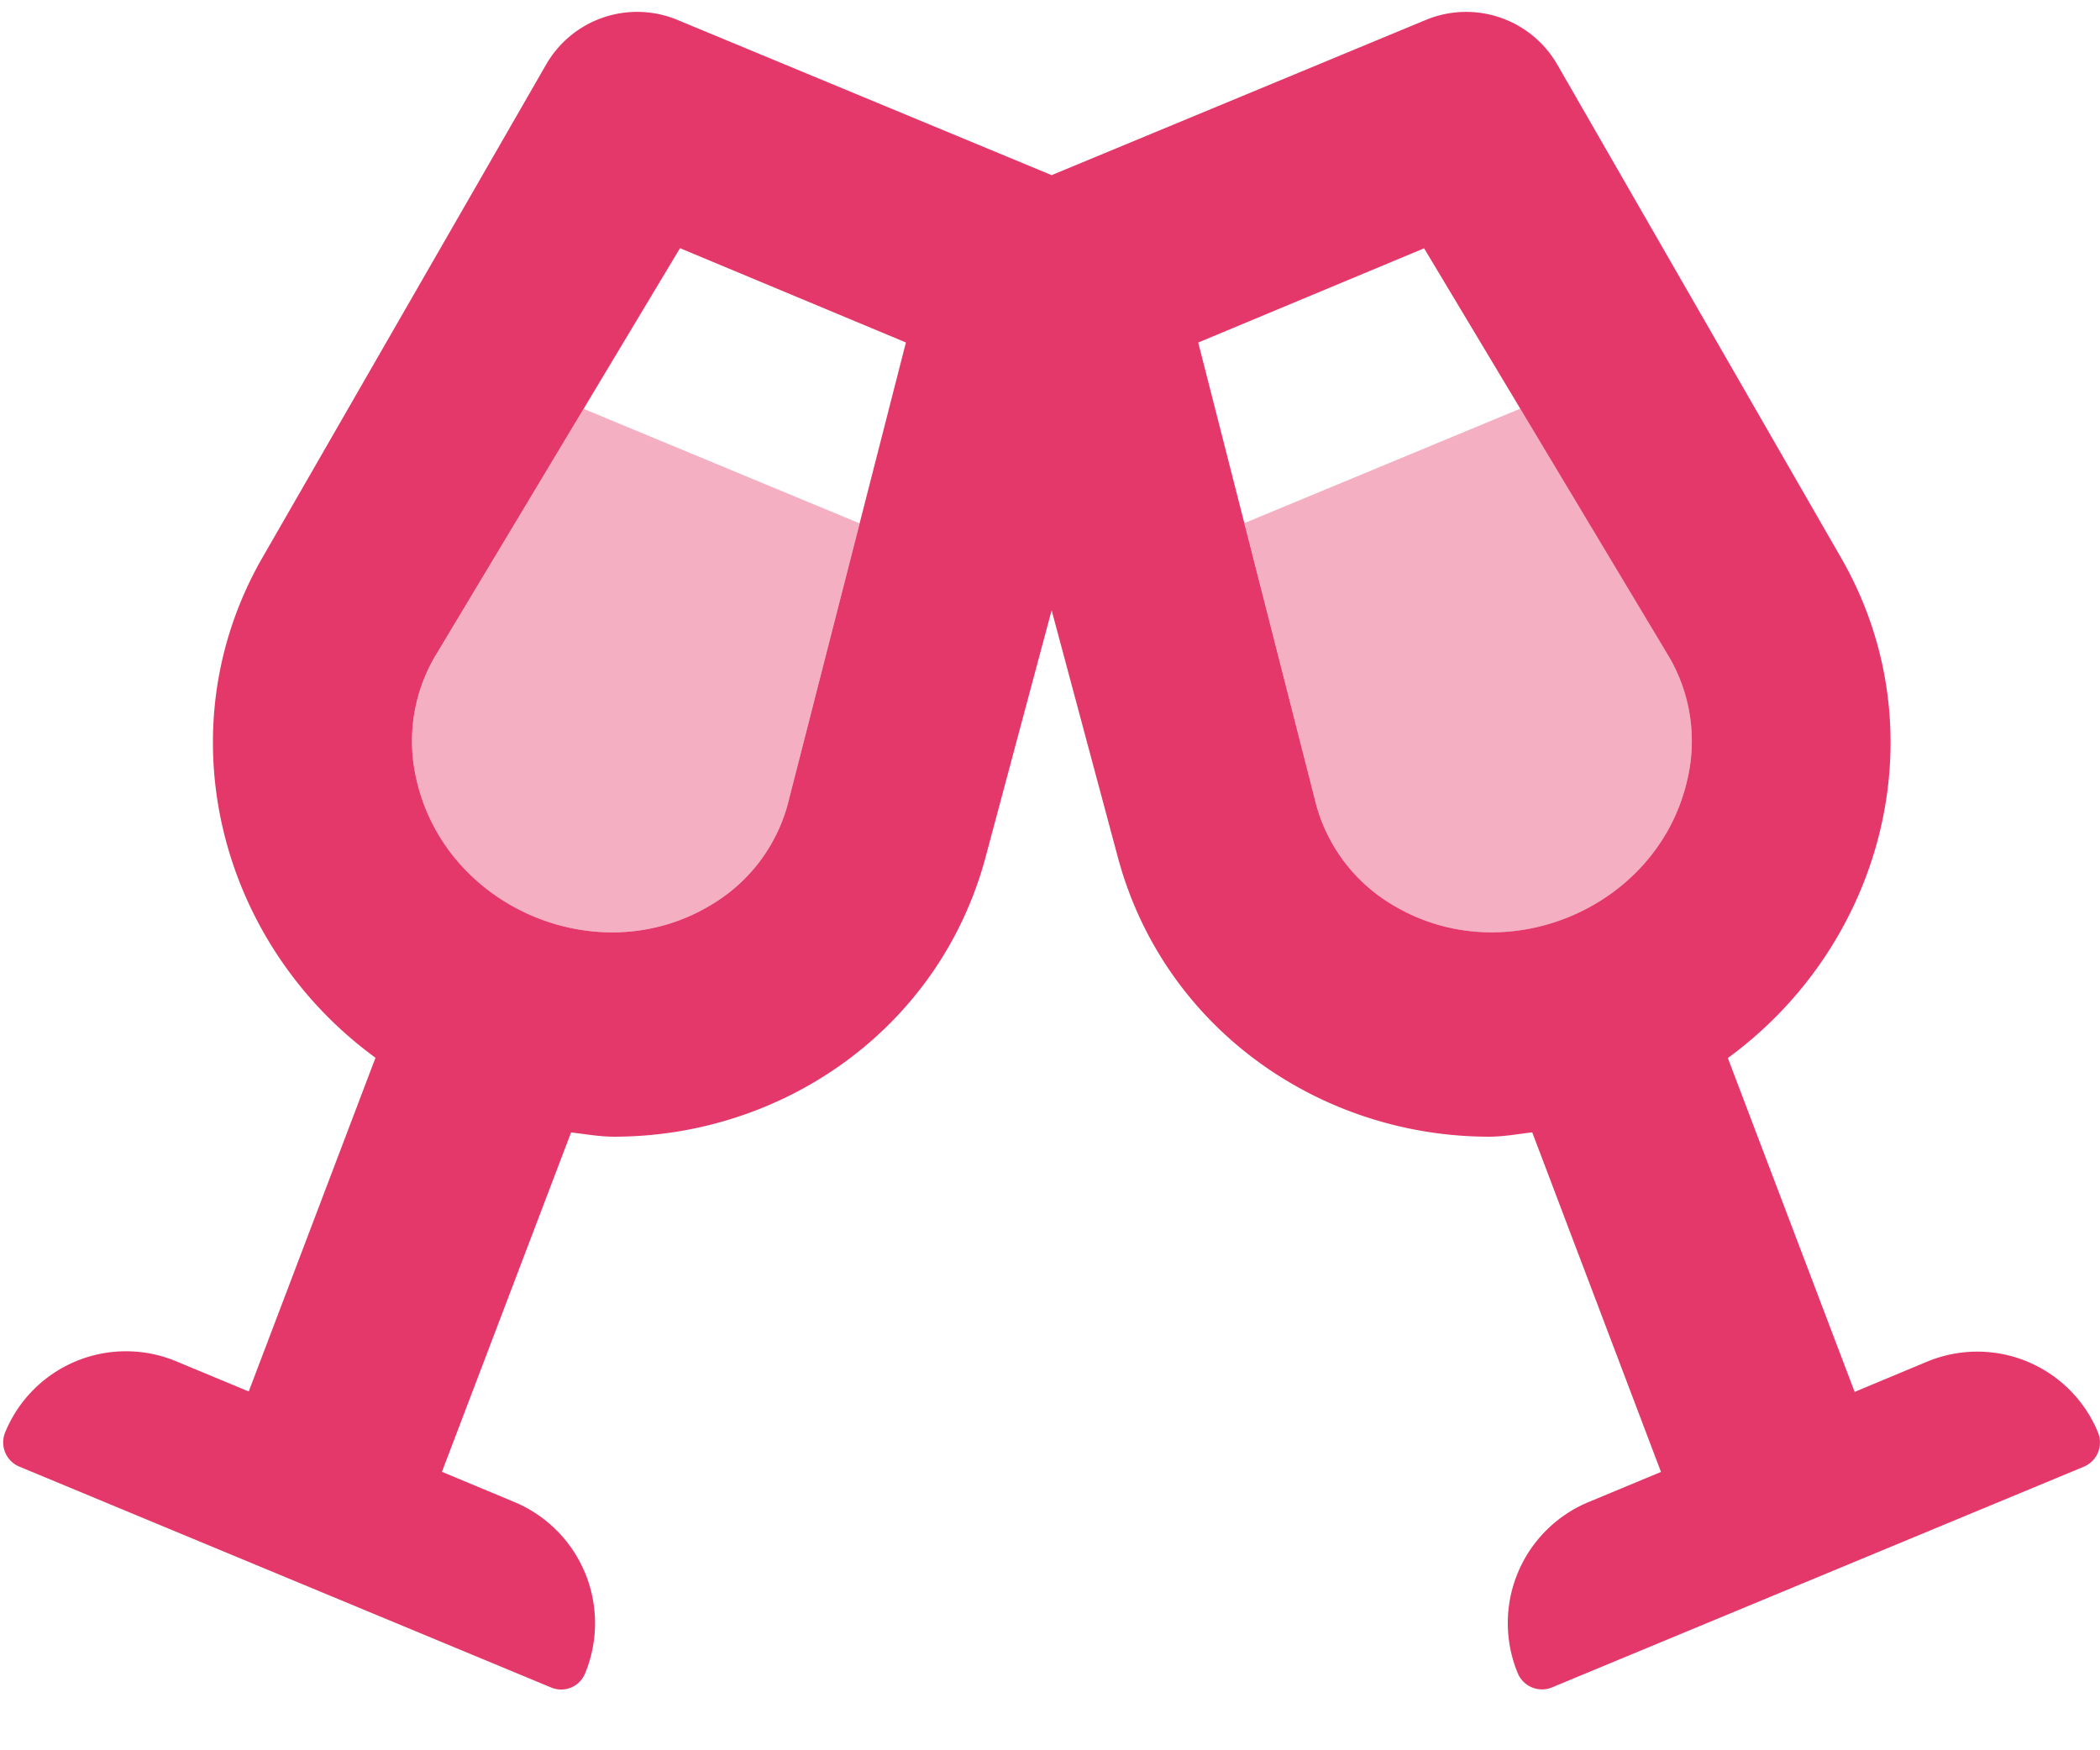
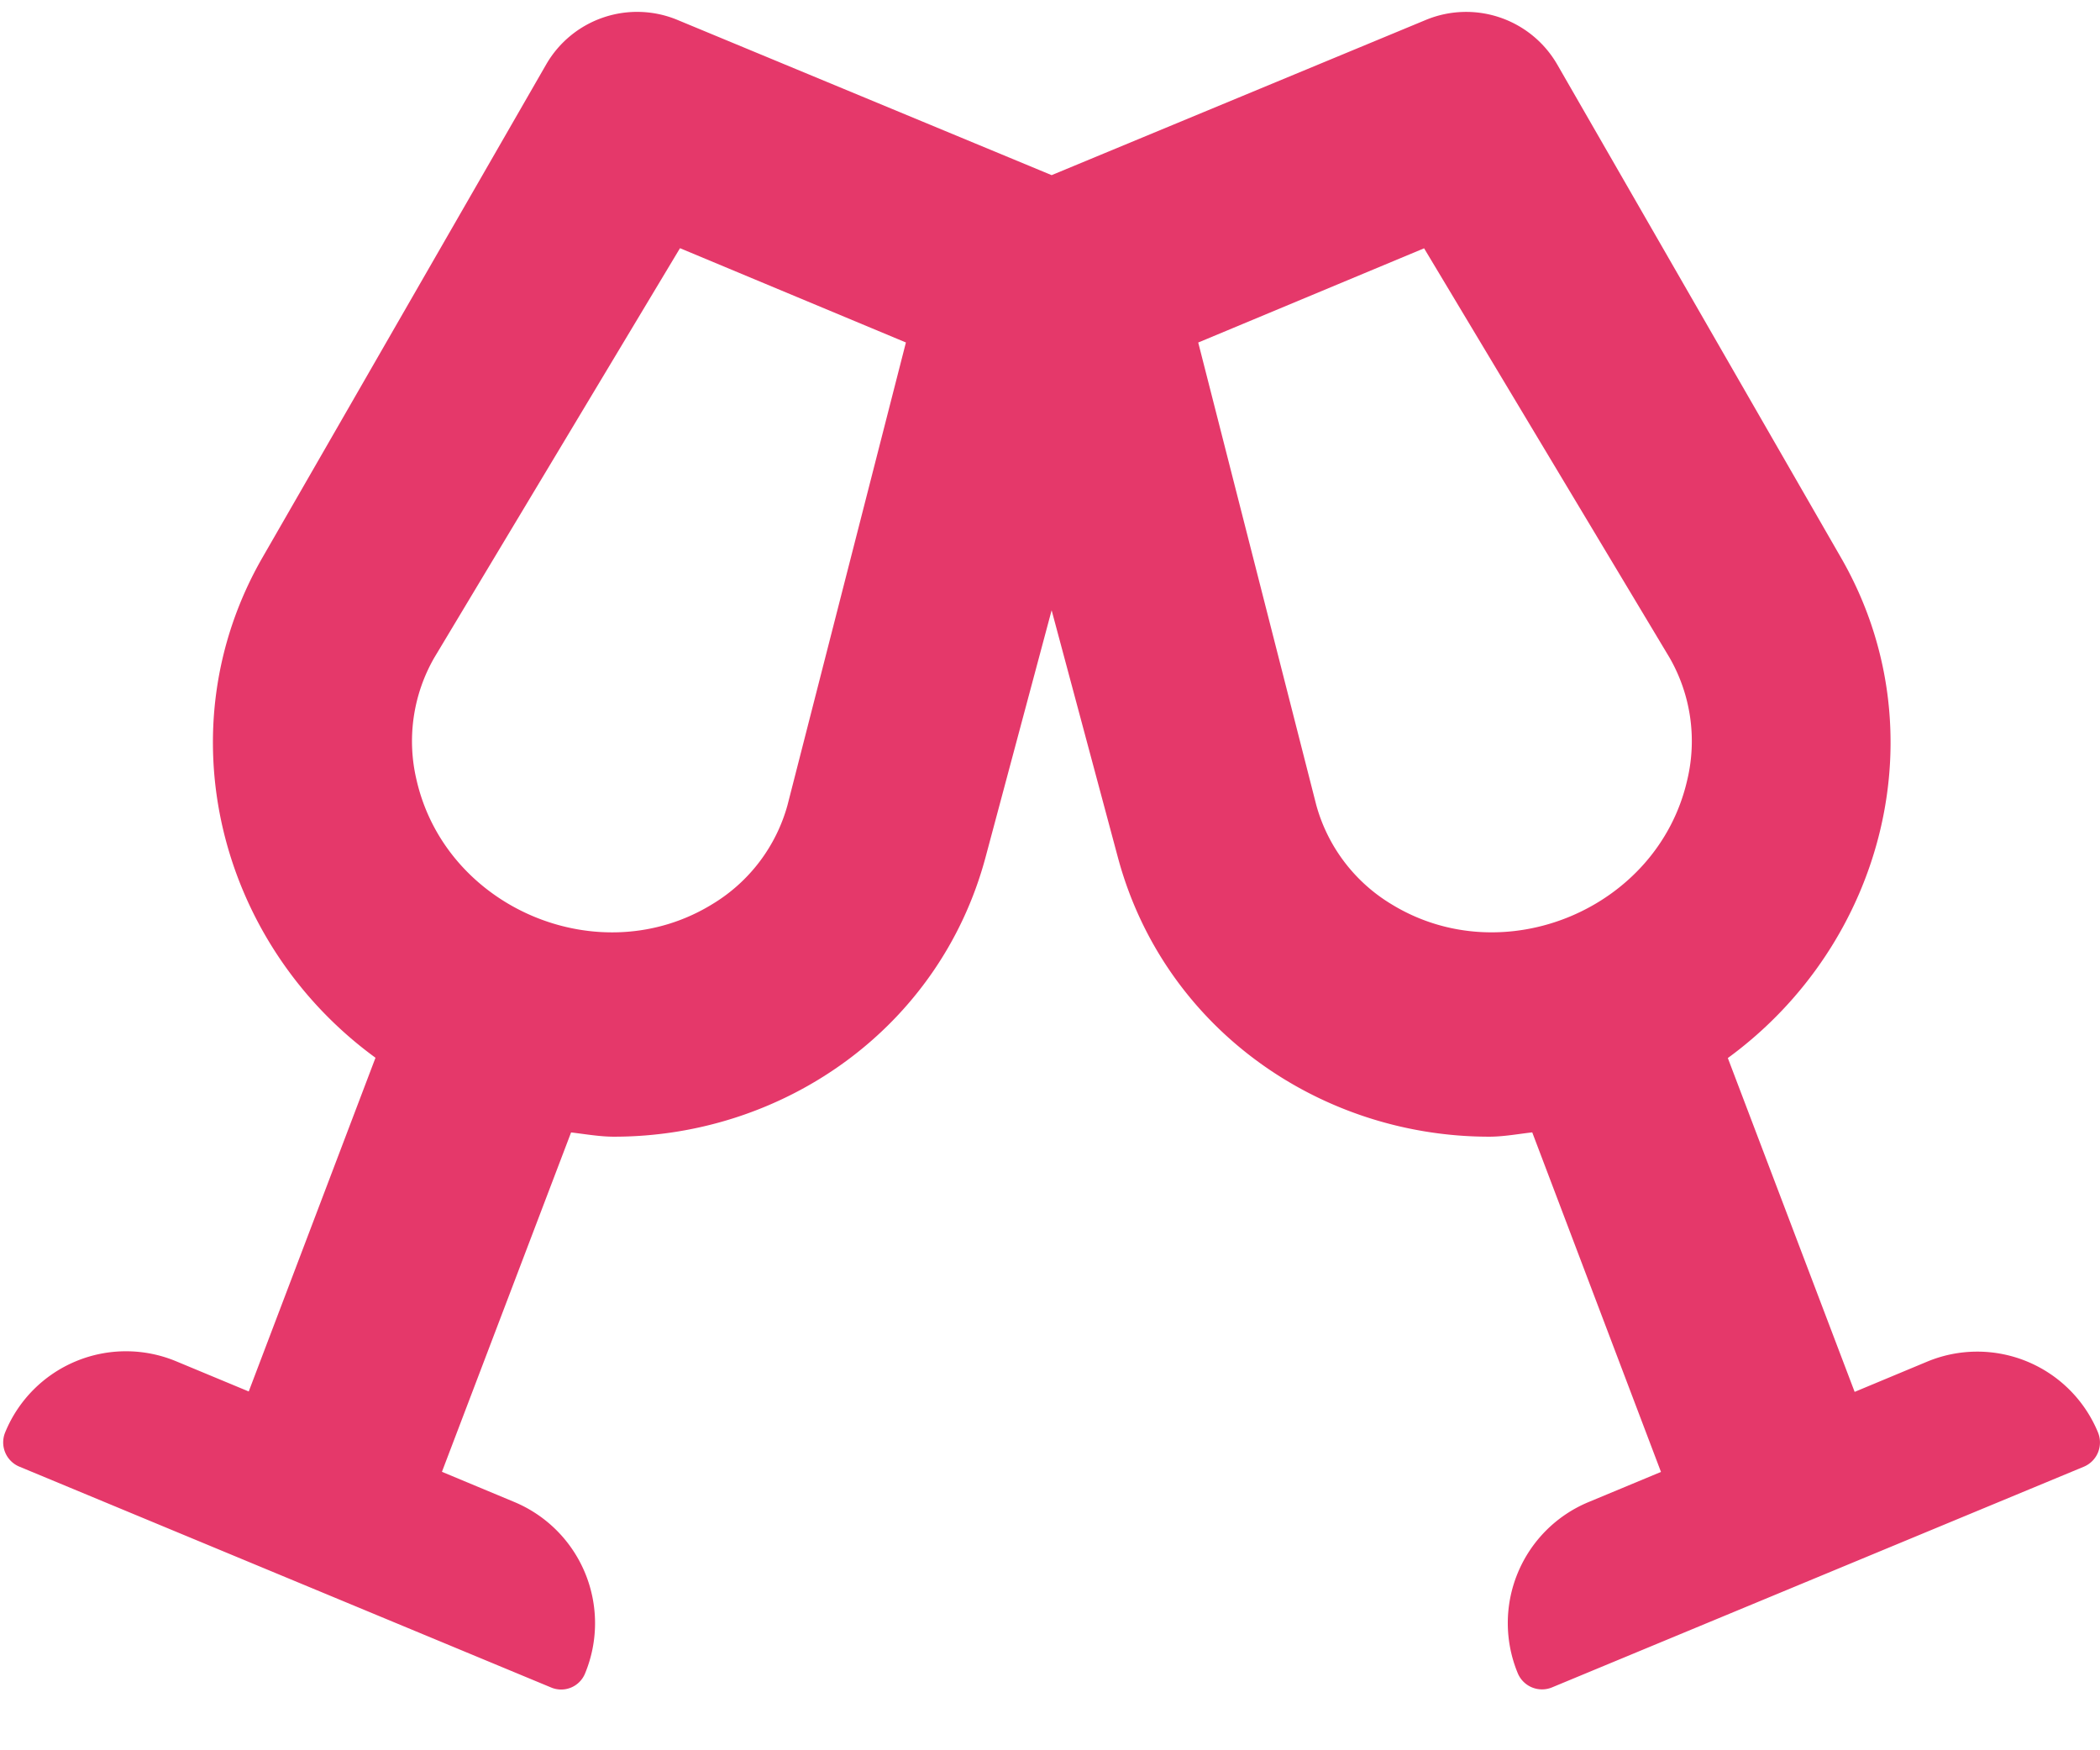
<svg xmlns="http://www.w3.org/2000/svg" width="36" height="30" viewBox="0 0 36 30">
  <g fill="#E5386A">
-     <path d="M21.333 8.966l4.73-1.962 2.56 4.269a2.87 2.87 0 0 1 .3 2.1c-.505 2.205-3.145 3.314-5.078 2.12a2.876 2.876 0 0 1-1.279-1.693l-1.233-4.834zM7.142 13.374c.505 2.204 3.145 3.313 5.078 2.118A2.874 2.874 0 0 0 13.5 13.8l1.235-4.83-4.73-1.962-2.56 4.268a2.873 2.873 0 0 0-.303 2.098z" opacity=".4" />
    <path d="M35.966 24.553a2.238 2.238 0 0 0-2.932-1.213l-1.24.517-2.174-5.722c2.69-1.966 3.639-5.632 1.938-8.58l-4.864-8.452A1.803 1.803 0 0 0 24.447.34l-6.419 2.662L11.61.34a1.8 1.8 0 0 0-2.246.763L4.5 9.555c-1.696 2.948-.753 6.614 1.937 8.575l-2.173 5.72-1.241-.516A2.238 2.238 0 0 0 .09 24.548a.45.45 0 0 0 .241.59l9.115 3.785a.442.442 0 0 0 .584-.241 2.251 2.251 0 0 0-1.214-2.938l-1.24-.517L9.79 19.41c.247.029.494.073.735.073 2.904 0 5.583-1.858 6.37-4.789l1.133-4.234 1.135 4.233c.786 2.931 3.465 4.79 6.368 4.79.242 0 .489-.046.736-.074l2.207 5.82-1.24.516a2.246 2.246 0 0 0-1.214 2.937.45.45 0 0 0 .584.241l9.12-3.784a.45.45 0 0 0 .242-.585zM13.5 13.8a2.874 2.874 0 0 1-1.28 1.692c-1.932 1.196-4.57.086-5.078-2.118a2.873 2.873 0 0 1 .302-2.1l4.213-7.02L15.53 5.87 13.5 13.8zm15.423-.426c-.506 2.204-3.146 3.313-5.08 2.118a2.876 2.876 0 0 1-1.278-1.692l-2.024-7.929 3.872-1.615 4.21 7.02a2.87 2.87 0 0 1 .3 2.098z" />
  </g>
</svg>